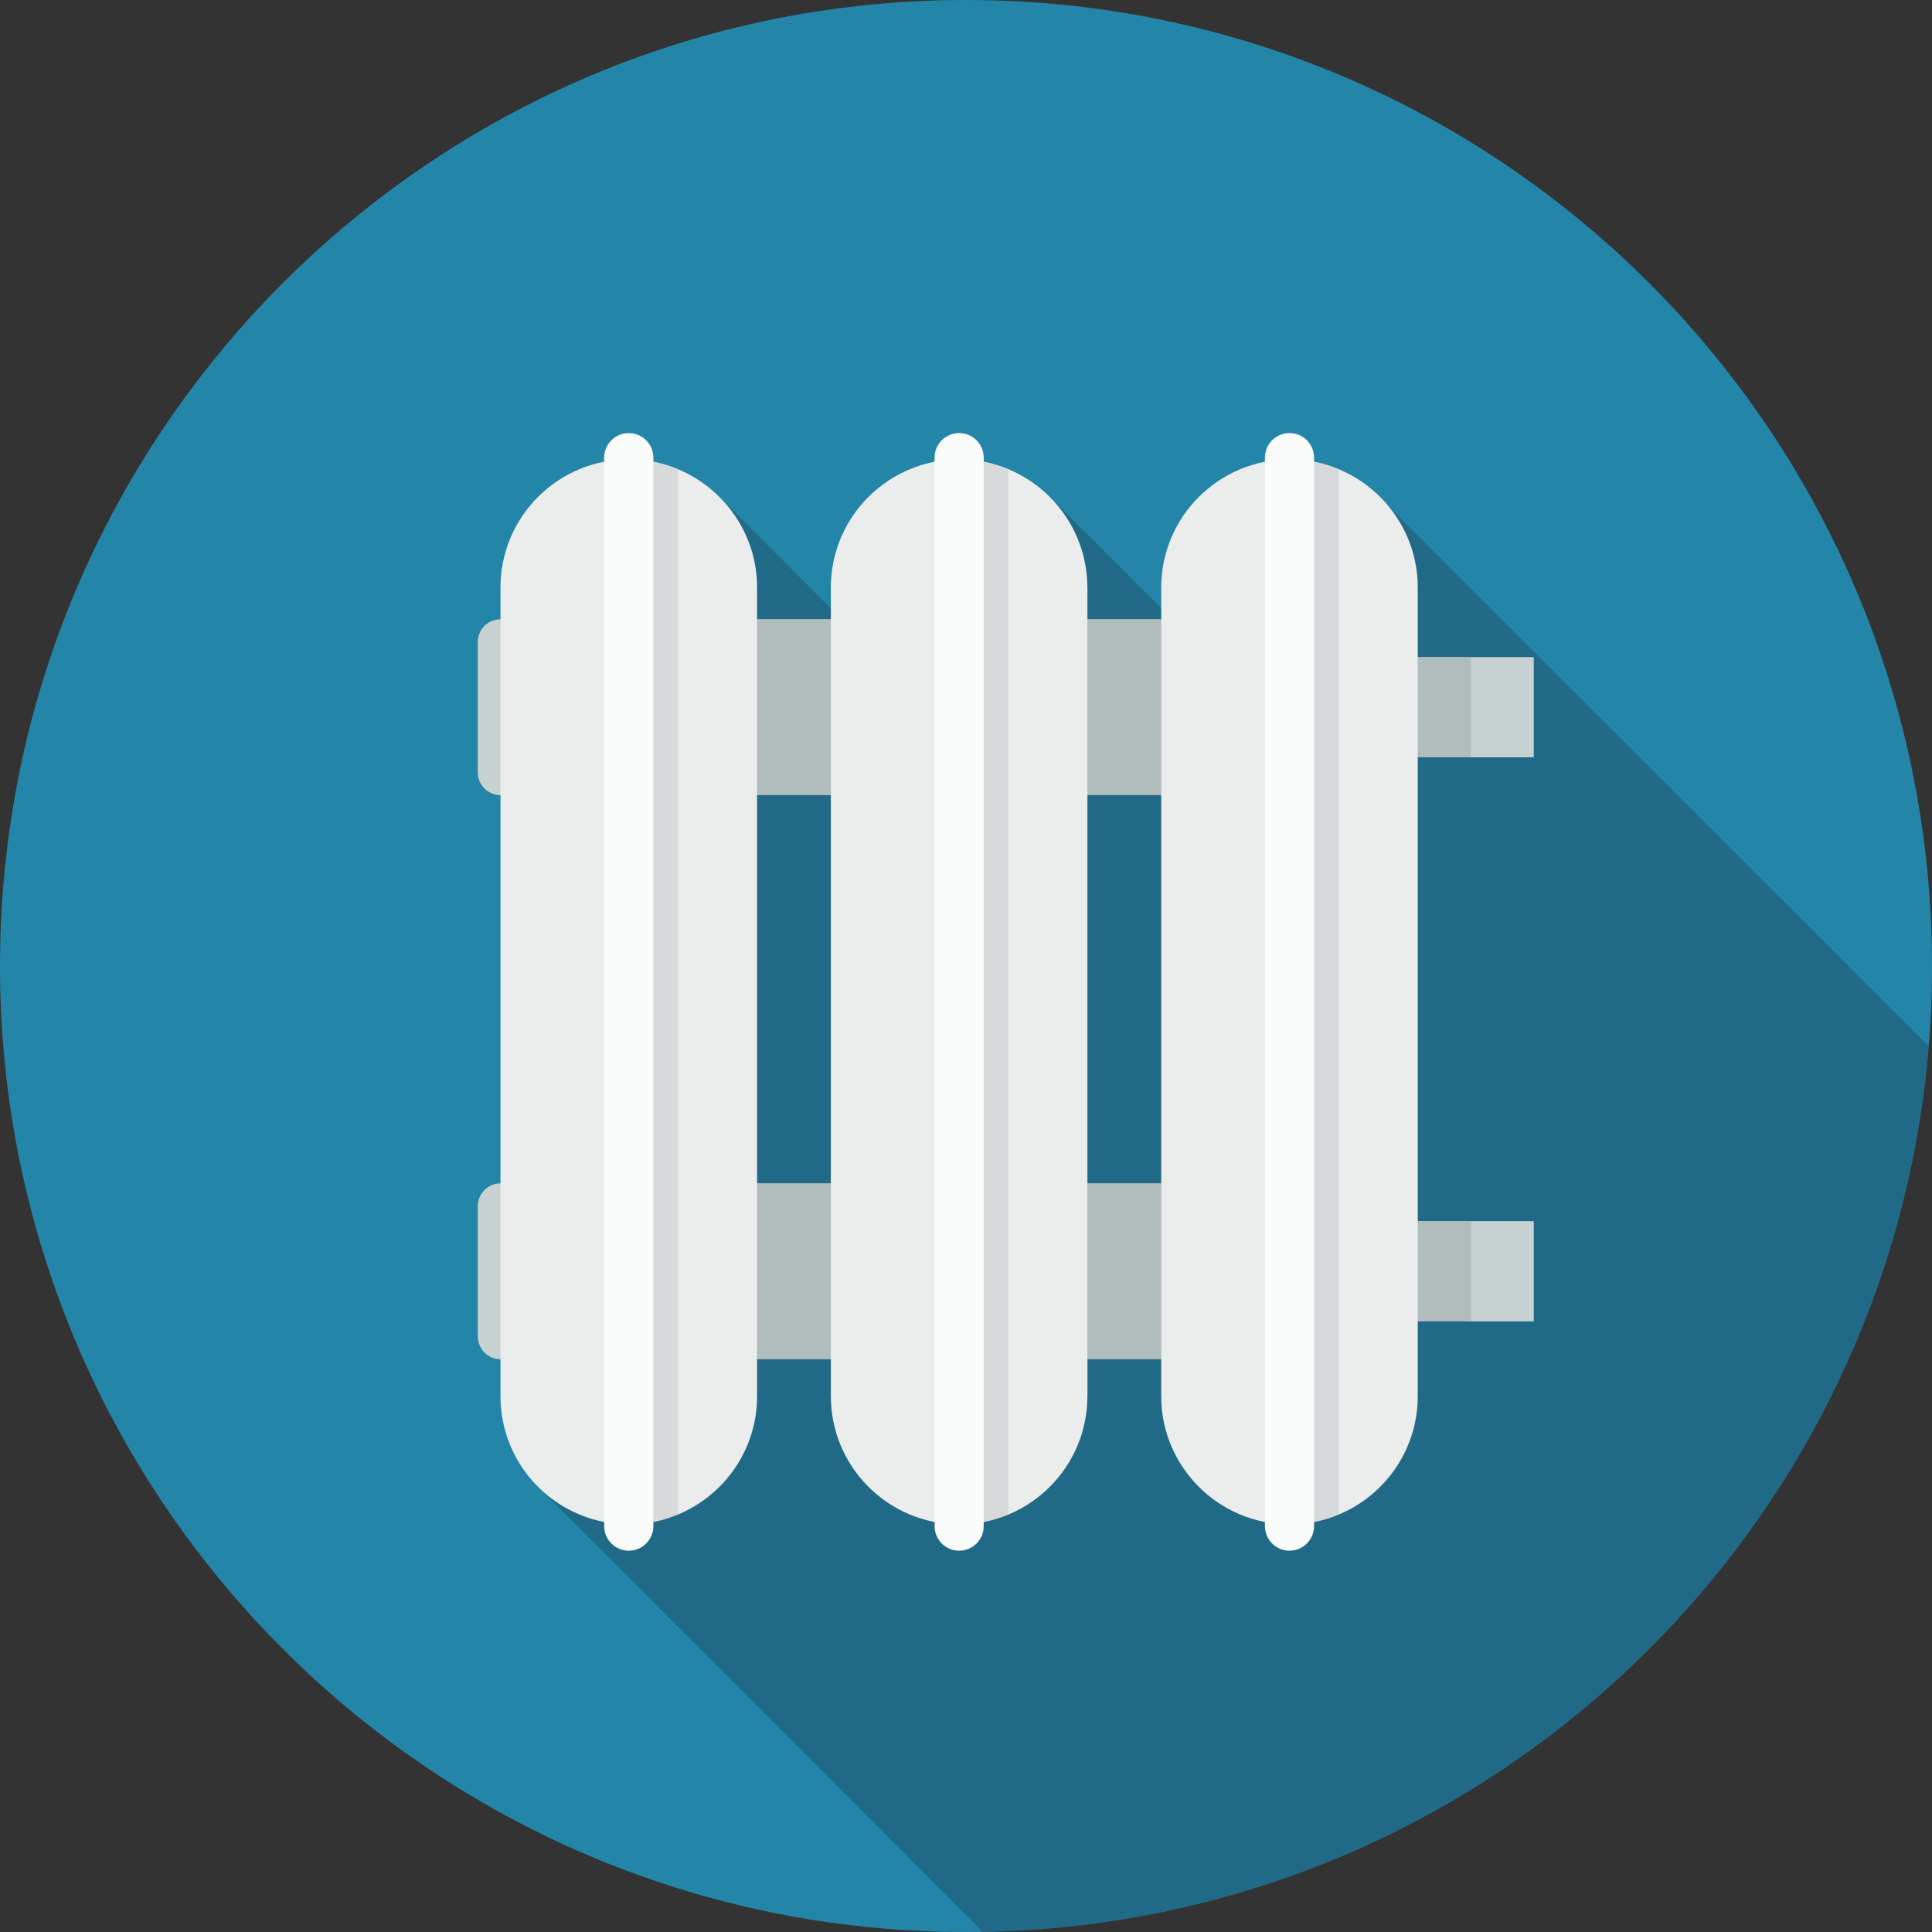
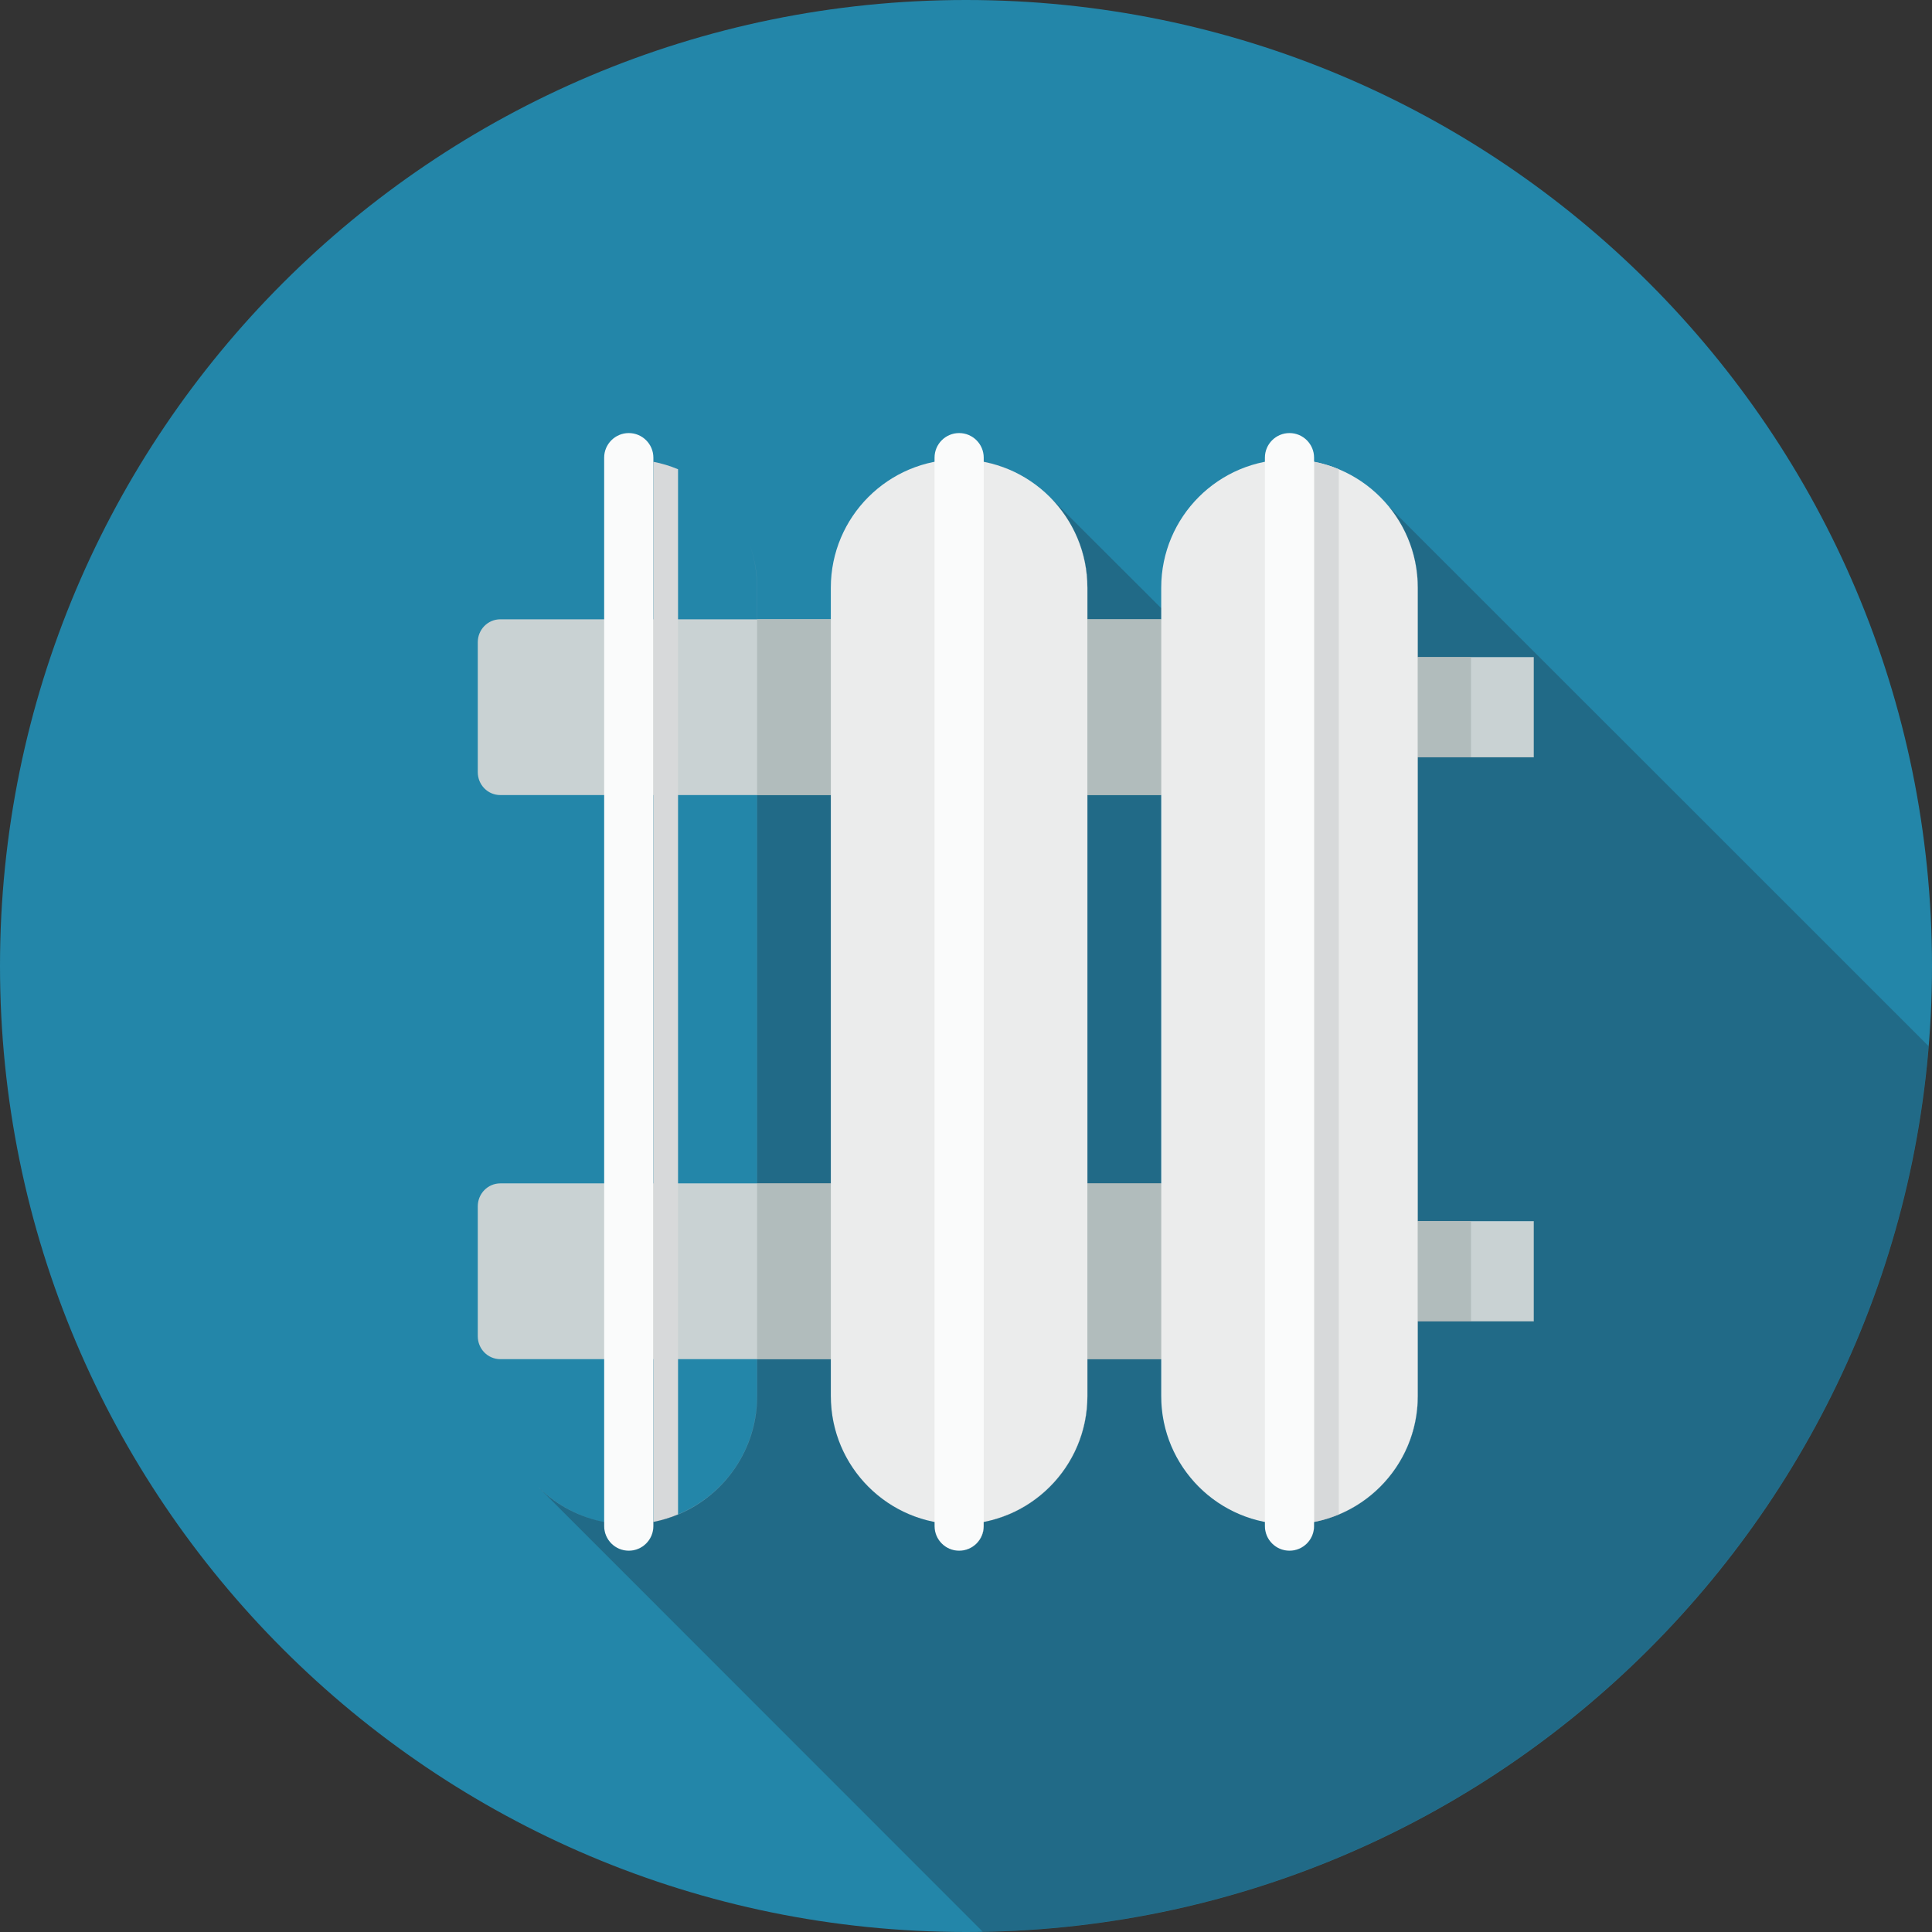
<svg xmlns="http://www.w3.org/2000/svg" xml:space="preserve" width="34.365mm" height="34.365mm" version="1.1" style="shape-rendering:geometricPrecision; text-rendering:geometricPrecision; image-rendering:optimizeQuality; fill-rule:evenodd; clip-rule:evenodd" viewBox="0 0 1581.76 1581.76">
  <rect x="0" y="0" width="1581.76" height="1581.76" fill="#333333" stroke="none" />
  <defs>
    <style type="text/css">
   
    .fil7 {fill:#1F1B20;fill-rule:nonzero;fill-opacity:0.251}
    .fil3 {fill:#FAFBFB;fill-rule:nonzero}
    .fil2 {fill:#EBECEC;fill-rule:nonzero}
    .fil5 {fill:#D7D9DA;fill-rule:nonzero}
    .fil1 {fill:#C9D2D3;fill-rule:nonzero}
    .fil10 {fill:#C9C4C8;fill-rule:nonzero}
    .fil9 {fill:#BDB7BB;fill-rule:nonzero}
    .fil6 {fill:#B1BCBC;fill-rule:nonzero}
    .fil12 {fill:#A6A7AC;fill-rule:nonzero}
    .fil8 {fill:#9FA0A4;fill-rule:nonzero}
    .fil13 {fill:#899093;fill-rule:nonzero}
    .fil4 {fill:#715863;fill-rule:nonzero}
    .fil14 {fill:#654B55;fill-rule:nonzero}
    .fil11 {fill:#5C4750;fill-rule:nonzero}
    .fil0 {fill:#2386A9;fill-rule:nonzero}
   
  </style>
  </defs>
  <g id="Layer_x0020_1">
    <g id="_2388225668848">
      <path class="fil0" d="M1581.76 790.88c0,436.8 -354.09,790.88 -790.88,790.88 -436.79,0 -790.88,-354.08 -790.88,-790.88 0,-436.78 354.09,-790.88 790.88,-790.88 436.79,0 790.88,354.1 790.88,790.88z" />
      <path class="fil1" d="M1255.75 999.79l0 82.05 -117.99 0 0 30.93 -728.07 0c-10.31,0 -18.53,-8.36 -18.53,-18.82l0 -106.28c0,-10.45 8.22,-18.82 18.53,-18.82l728.07 0 0 30.93 117.99 0z" />
      <path class="fil1" d="M1255.75 537.96l0 82.07 -117.99 0 0 30.91 -728.07 0c-10.31,0 -18.53,-8.34 -18.53,-18.8l0 -106.29c0,-10.45 8.22,-18.82 18.53,-18.82l728.07 0 0 30.93 117.99 0z" />
-       <path class="fil2" d="M619.86 481.09l0 661.94c0,58.01 -47.15,104.96 -105.14,104.96 -29,0 -55.25,-11.72 -74.26,-30.72 -18.98,-18.98 -30.71,-45.24 -30.71,-74.24l0 -661.94c0,-58.02 46.97,-104.98 104.97,-104.98 29,0 55.24,11.74 74.23,30.74 19.18,18.98 30.92,45.24 30.92,74.24z" />
      <path class="fil3" d="M534.93 1249.47c0,11.11 -9.03,20.14 -20.14,20.14 -11.13,0 -20.15,-9.03 -20.15,-20.14l0 -874.78c0,-11.11 9.03,-20.13 20.15,-20.13 11.11,0 20.14,9.03 20.14,20.13l0 874.78z" />
      <path class="fil4" d="M534.93 1246.06l0 0c0.12,-0.03 0.25,-0.05 0.37,-0.08 -0.13,0.03 -0.25,0.06 -0.37,0.08zm20.2 -861.88c-6.43,-2.68 -13.19,-4.75 -20.2,-6.11l0 -0.05c7.1,1.39 13.79,3.49 20.2,6.14l0 0 0 0.02z" />
      <path class="fil5" d="M534.93 1246.06l0 -867.99c7.01,1.36 13.76,3.42 20.2,6.11l0 855.67c-0.04,0.02 -0.07,0.03 -0.1,0.05 -6.22,2.7 -12.73,4.64 -19.73,6.09 -0.12,0.03 -0.25,0.05 -0.37,0.08z" />
      <path class="fil2" d="M890.28 1143c0,58 -47.03,105.02 -105.03,105.02 -58,0 -105.04,-47.02 -105.04,-105.02l0 -661.84c0,-58 47.04,-105.03 105.04,-105.03 58,0 105.03,47.03 105.03,105.03l0 661.84z" />
      <path class="fil4" d="M825.6 384.17c-6.44,-2.68 -13.2,-4.75 -20.21,-6.11l0 -0.05c7.13,1.39 13.8,3.49 20.21,6.14l0 0 0 0.02z" />
-       <path class="fil5" d="M805.39 1246.04l0 -867.98c7.01,1.36 13.77,3.42 20.21,6.11l0 855.68c-0.02,0.01 -0.04,0.01 -0.06,0.03 -3.25,1.3 -6.5,2.6 -9.91,3.57 -3.36,1.14 -6.73,1.91 -10.25,2.58z" />
      <path class="fil3" d="M805.39 1249.47c0,11.11 -9,20.14 -20.14,20.14 -11.12,0 -20.12,-9.03 -20.12,-20.14l0 -874.78c0,-11.11 9,-20.13 20.12,-20.13 11.13,0 20.14,9.03 20.14,20.13l0 874.78z" />
      <path class="fil2" d="M1160.77 1143c0,58 -47.04,105.02 -105.06,105.02 -58,0 -105,-47.02 -105,-105.02l0 -661.84c0,-58 47,-105.03 105,-105.03 58.02,0 105.06,47.03 105.06,105.03l0 661.84z" />
      <path class="fil4" d="M1096.08 384.17c-6.45,-2.68 -13.21,-4.75 -20.22,-6.11l0 -0.05c7.12,1.39 13.8,3.49 20.22,6.14l0 0 0 0.02z" />
      <path class="fil5" d="M1075.86 1246.06l0 -867.99c7.01,1.36 13.77,3.42 20.22,6.11l0 855.72c-0.01,0 -0.01,0 -0.01,0 -6.48,2.74 -13.11,4.71 -20.21,6.17z" />
      <path class="fil3" d="M1075.85 1249.47c0,11.11 -9,20.14 -20.13,20.14 -11.12,0 -20.12,-9.03 -20.12,-20.14l0 -874.78c0,-11.11 9.01,-20.13 20.12,-20.13 11.13,0 20.13,9.03 20.13,20.13l0 874.78z" />
      <polygon class="fil6" points="619.86,650.94 680.21,650.94 680.21,507.02 619.86,507.02 " />
      <polygon class="fil6" points="890.28,650.94 950.64,650.94 950.64,507.02 890.28,507.02 " />
      <polygon class="fil6" points="619.86,1112.74 680.21,1112.74 680.21,968.88 619.86,968.88 " />
      <polygon class="fil6" points="950.64,1112.78 950.56,1112.78 950.56,1112.74 890.28,1112.74 890.28,968.88 950.56,968.88 950.56,968.86 950.64,968.86 " />
      <polygon class="fil6" points="1160.77,619.93 1204.35,619.93 1204.35,537.96 1160.77,537.96 " />
      <polygon class="fil6" points="1160.77,1081.73 1204.35,1081.73 1204.35,999.8 1160.77,999.8 " />
      <path class="fil7" d="M804.6 1581.55l-362.78 -362.95c14.31,13.8 32.51,23.54 52.8,27.47l0 3.39c0,11.04 8.92,20.14 20.13,20.14 0,0 0.01,0 0.02,0 0.01,0 0.01,0 0.02,0 11.11,0 20.14,-9.03 20.14,-20.14l0 -3.41 0 0.05c7.1,-1.38 13.79,-3.35 20.2,-6.12l0 0c37.99,-15.83 64.74,-53.26 64.74,-96.95l0 -30.25 60.35 0 0 30.22c0,51.11 36.53,93.7 84.91,103.09l0 3.37c0,3.4 0.84,6.61 2.33,9.42 3.36,6.35 10,10.72 17.65,10.72 0.02,0 0.04,0 0.07,0 0.02,0 0.05,0 0.07,0 11.13,0 20.14,-9.03 20.14,-20.14l0 -3.36c6.94,-1.35 13.44,-3.23 19.7,-5.91 38.25,-15.69 65.19,-53.29 65.19,-97.2l0 -30.22 60.27 0 0 30.17c0,25.87 9.37,49.64 25.07,67.97 12.76,15.04 29.68,26.44 49,32.41 0.03,0.01 0.07,0.03 0.11,0.03 0.03,0.01 0.06,0.03 0.11,0.03 2.02,0.63 4.07,1.18 6.15,1.69 0.04,0.01 0.08,0.01 0.12,0.03 0.01,0 0.02,0 0.03,0 1.45,0.35 2.9,0.66 4.36,0.96l0 3.39c0,11.04 9.09,20.14 20.14,20.14 0.02,0 0.03,0 0.04,0 0.02,0 0.03,0 0.05,0 11.13,0 20.13,-9.03 20.13,-20.14l0 -3.37c0.01,0 0.01,0 0.01,0l0 0.01c6.9,-1.35 13.4,-3.21 19.64,-5.88 38.29,-15.67 65.27,-53.31 65.27,-97.23l0 -61.15 94.98 0 0 -82.05 -0.08 0 0 -0.06 -94.9 0 0 -379.7 94.98 0 0 -82.07 -0.08 0 0 -0.03 -94.9 0 0 -56.77c0,-25.07 -8.79,-48.1 -23.46,-66.15l441.65 441.51c-32.95,401.4 -366,718.04 -774.37,725.04z" />
      <polygon class="fil8" points="1255.75,1081.85 1204.35,1081.85 1204.35,1081.73 1255.67,1081.73 1255.67,999.79 1255.75,999.79 " />
      <polygon class="fil8" points="1255.75,620.03 1204.35,620.03 1204.35,619.93 1255.67,619.93 1255.67,537.96 1255.75,537.96 " />
      <path class="fil9" d="M494.62 1246.07c-20.29,-3.93 -38.5,-13.67 -52.8,-27.47l-1.45 -1.45c14.47,14.45 33.31,24.86 54.25,28.92l0 0zm60.5 -6.09l0 -0.15c37.94,-15.76 64.69,-53.08 64.69,-96.89l0 -30.2 0.05 0 0 30.29c0,43.69 -26.75,81.12 -64.74,96.92l0 0.03z" />
      <path class="fil10" d="M514.78 1269.6c-0,0 -0.01,0 -0.02,0 11.04,-0.02 20.12,-9.1 20.12,-20.14l0 -3.39c0.01,-0.02 0.03,-0.02 0.04,-0.02l0 3.41c0,11.11 -9.03,20.14 -20.14,20.14z" />
      <path class="fil11" d="M534.93 1246.11l0 -0.05c0.12,-0.01 0.24,-0.05 0.37,-0.08 6.88,-1.37 13.5,-3.39 19.82,-6.03l0 0.03c-6.41,2.78 -13.1,4.74 -20.2,6.12z" />
      <path class="fil12" d="M535.3 1245.98c7,-1.45 13.5,-3.39 19.73,-6.09 0.03,-0.02 0.06,-0.03 0.1,-0.05l0 0.15c-6.32,2.6 -12.95,4.63 -19.82,5.99z" />
      <path class="fil9" d="M765.13 1246.09c-48.38,-9.39 -84.91,-51.98 -84.91,-103.09l0 -30.25 0 30.2c0,28.91 11.69,55.19 30.69,74.21 14.46,14.45 33.28,24.86 54.23,28.92l0 0.02zm59.97 -5.9c0.17,-0.06 0.34,-0.15 0.51,-0.21l0 -0.13c37.97,-15.75 64.56,-53.25 64.56,-96.91l0 -30.2 0.12 0 0 30.25c0,43.91 -26.95,81.51 -65.19,97.2z" />
      <path class="fil11" d="M805.39 1246.11l0 -0.01c6.83,-1.33 13.42,-3.31 19.7,-5.9 -6.26,2.68 -12.77,4.56 -19.7,5.91z" />
      <path class="fil12" d="M805.39 1246.09l0 -0.05c3.52,-0.67 6.88,-1.45 10.25,-2.58 3.41,-0.98 6.66,-2.27 9.91,-3.57 0.02,-0.02 0.04,-0.02 0.06,-0.03l0 0.13c-0.17,0.06 -0.34,0.15 -0.51,0.21 -6.29,2.58 -12.88,4.56 -19.7,5.9z" />
      <path class="fil10" d="M785.25 1269.6c-0.02,0 -0.05,0 -0.07,0 11.16,-0.05 20.06,-9.11 20.06,-20.14l0 -3.39c0.05,-0.02 0.09,-0.02 0.14,-0.03l0 3.42c0,11.11 -9,20.14 -20.14,20.14zm-17.79 -10.72c-1.49,-2.81 -2.33,-6.02 -2.33,-9.42l0 -3.39 0 3.39c0,3.4 0.85,6.6 2.33,9.42z" />
      <path class="fil9" d="M1075.85 1246.09l0 -0.04 0.01 0 0 0.05c0,-0.01 0,-0.01 -0.01,-0.01zm-40.36 -0.02c-1.46,-0.29 -2.91,-0.6 -4.36,-0.96 1.45,0.35 2.9,0.66 4.36,0.96l0 0zm-4.39 -0.96c-0.04,-0.02 -0.08,-0.02 -0.12,-0.03 0.04,0.01 0.08,0.01 0.12,0.03zm-6.26 -1.72c-0.04,0 -0.07,-0.02 -0.11,-0.03 0.03,0.01 0.06,0.03 0.11,0.03zm-0.21 -0.06c-19.31,-5.97 -36.24,-17.38 -49,-32.41 1.85,2.16 3.78,4.24 5.79,6.24 11.89,11.9 26.66,21.06 43.2,26.18zm70.87 -3.1c0.19,-0.08 0.39,-0.16 0.58,-0.24l0 -0.1c37.99,-15.75 64.61,-53.26 64.61,-96.94l0 -61.22 0.09 0 0 61.27c0,43.92 -26.98,81.56 -65.27,97.23zm65.27 -240.5l-0.09 0 0 -379.8 0.09 0 0 379.8zm0 -461.8l-0.09 0 0 -56.83c0,-25.33 -8.92,-48.55 -24.02,-66.74l0.65 0.65c14.66,18.06 23.46,41.08 23.46,66.15l0 56.77z" />
      <path class="fil11" d="M1075.86 1246.11l0 0c6.8,-1.33 13.38,-3.31 19.64,-5.88 -6.24,2.67 -12.74,4.53 -19.64,5.88z" />
      <path class="fil12" d="M1075.86 1246.11l0 -0.05c7.1,-1.46 13.73,-3.42 20.21,-6.17 0,0 0,0 0.01,0l0 0.1c-0.19,0.08 -0.39,0.16 -0.58,0.24 -6.26,2.56 -12.84,4.55 -19.64,5.86l0 0.01z" />
      <path class="fil10" d="M1055.72 1269.6c-0.01,0 -0.02,0 -0.05,0 11.18,-0.03 20.11,-9.11 20.11,-20.14l0 -3.39c0.02,-0.02 0.05,-0.02 0.07,-0.02l0 3.41c0,11.11 -9,20.14 -20.13,20.14z" />
      <polygon class="fil13" points="619.86,1112.78 680.21,1112.78 680.21,1112.75 619.86,1112.75 " />
      <polygon class="fil13" points="890.28,1112.78 950.56,1112.78 950.56,1112.75 890.28,1112.75 " />
      <polygon class="fil13" points="1160.77,620.03 1204.35,620.03 1204.35,619.93 1160.77,619.93 " />
      <polygon class="fil13" points="1160.77,1081.85 1204.35,1081.85 1204.35,1081.73 1160.77,1081.73 " />
      <polygon class="fil7" points="890.28,968.86 950.56,968.86 950.56,650.94 890.28,650.94 " />
      <polygon class="fil9" points="890.28,968.88 890.16,968.88 890.16,650.94 890.28,650.94 " />
      <polygon class="fil13" points="890.28,968.88 950.56,968.88 950.56,968.87 890.28,968.87 " />
      <polygon class="fil7" points="619.86,968.86 680.21,968.86 680.21,650.94 619.86,650.94 " />
      <polygon class="fil9" points="619.86,968.88 619.82,968.88 619.82,650.94 619.86,650.94 " />
      <polygon class="fil9" points="680.21,968.88 680.21,650.94 " />
      <polygon class="fil13" points="619.86,968.88 680.21,968.88 680.21,968.87 619.86,968.87 " />
-       <path class="fil7" d="M680.21 506.91l-60.35 0 0 -25.82c0,-13.22 -2.44,-25.87 -6.91,-37.51 -5.22,-13.71 -13.24,-26.03 -23.41,-36.26l90.67 90.66 0 8.93z" />
      <path class="fil9" d="M619.86 506.91l-0.05 0 0 -25.82c0,-13.22 -2.42,-25.87 -6.86,-37.51 4.46,11.64 6.91,24.29 6.91,37.51l0 25.82z" />
-       <path class="fil14" d="M589.55 407.32l-0.59 -0.6c0.2,0.19 0.4,0.39 0.59,0.6z" />
      <path class="fil7" d="M950.56 506.91l-60.27 0 0 -25.75c0,-28.34 -11.24,-54.06 -29.49,-72.96l89.76 89.61 0 9.1z" />
      <path class="fil9" d="M890.28 506.91l-0.12 0 0 -25.82c0,-28.91 -11.68,-55.21 -30.68,-74.21l1.31 1.32c18.25,18.9 29.49,44.62 29.49,72.96l0 25.75z" />
    </g>
  </g>
</svg>